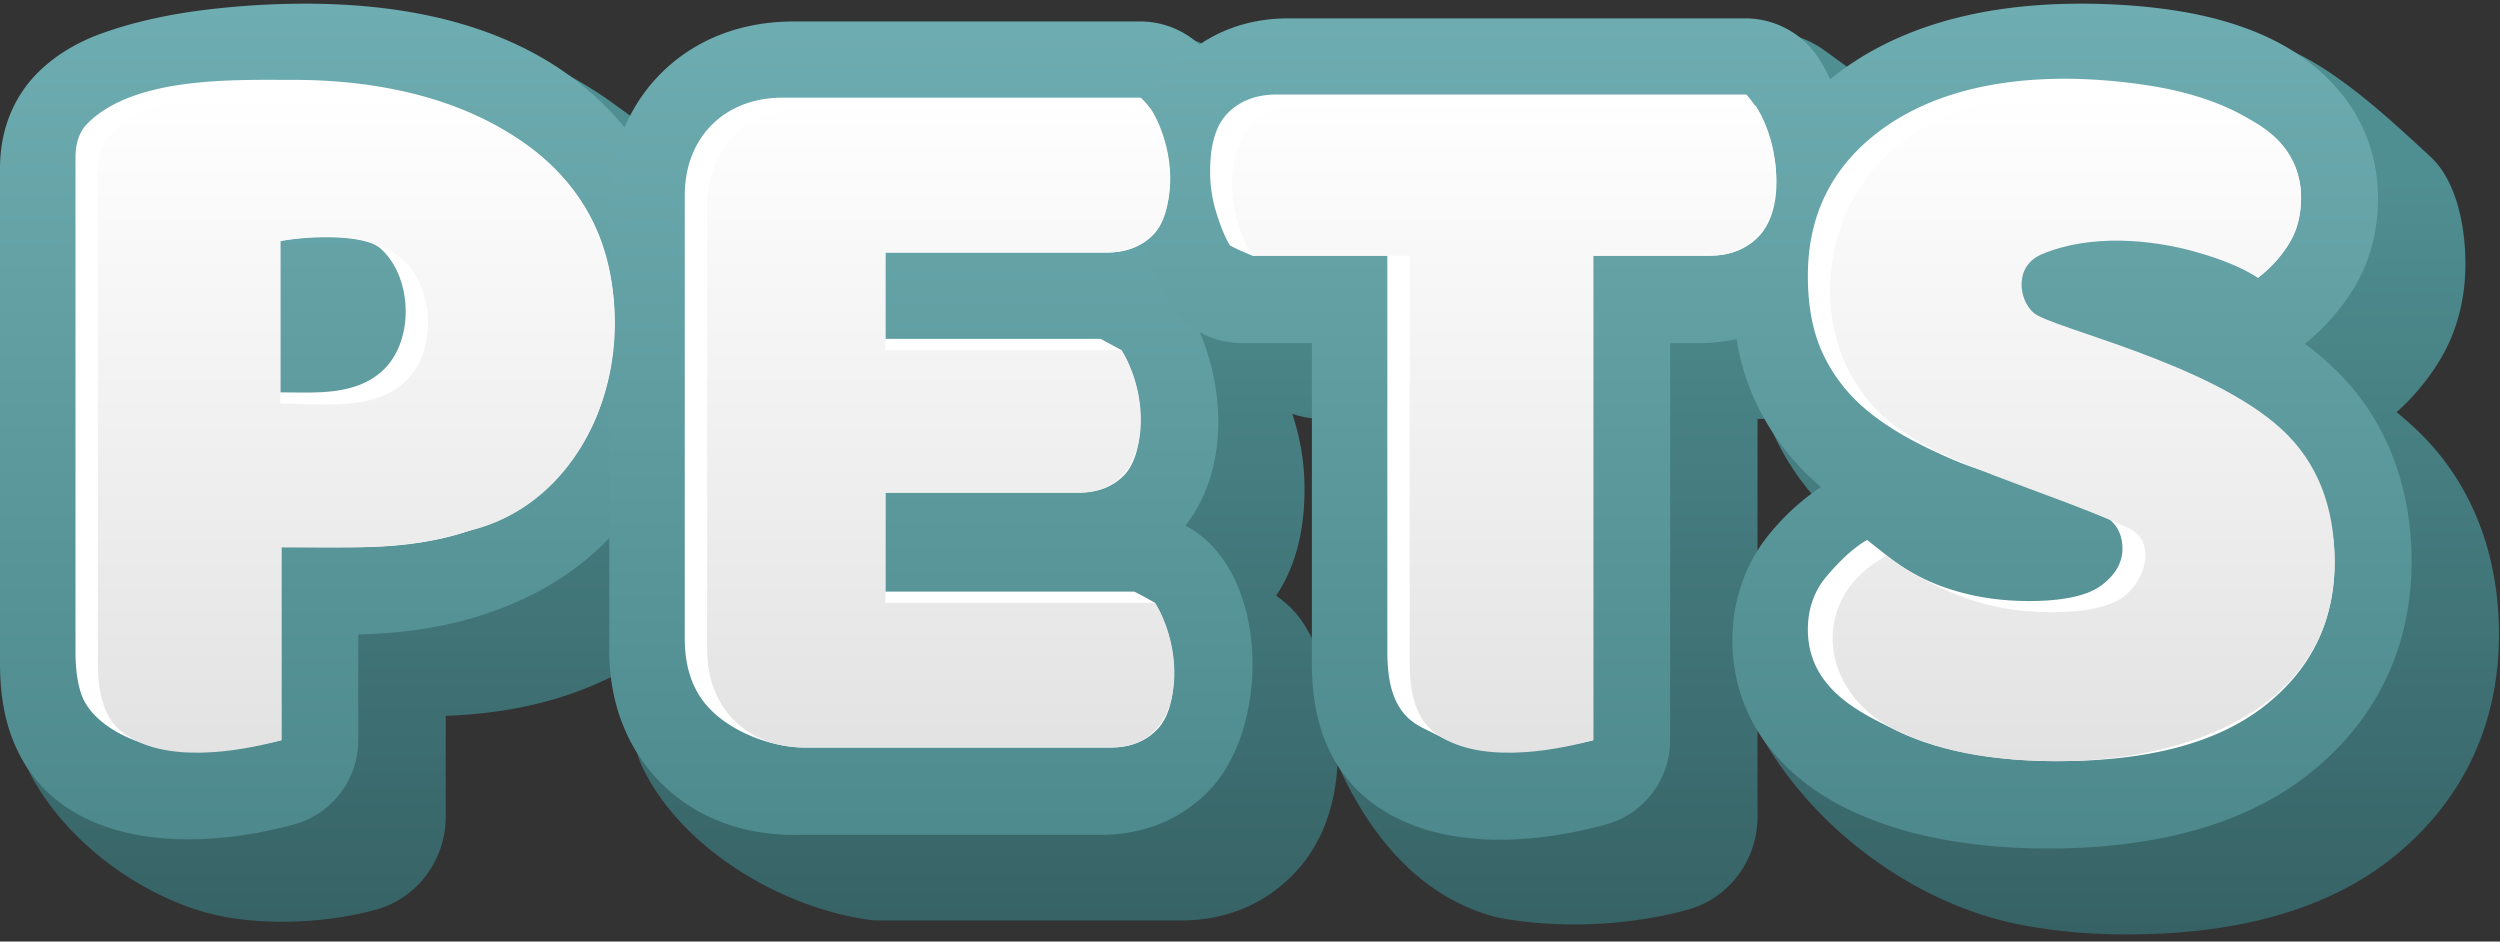
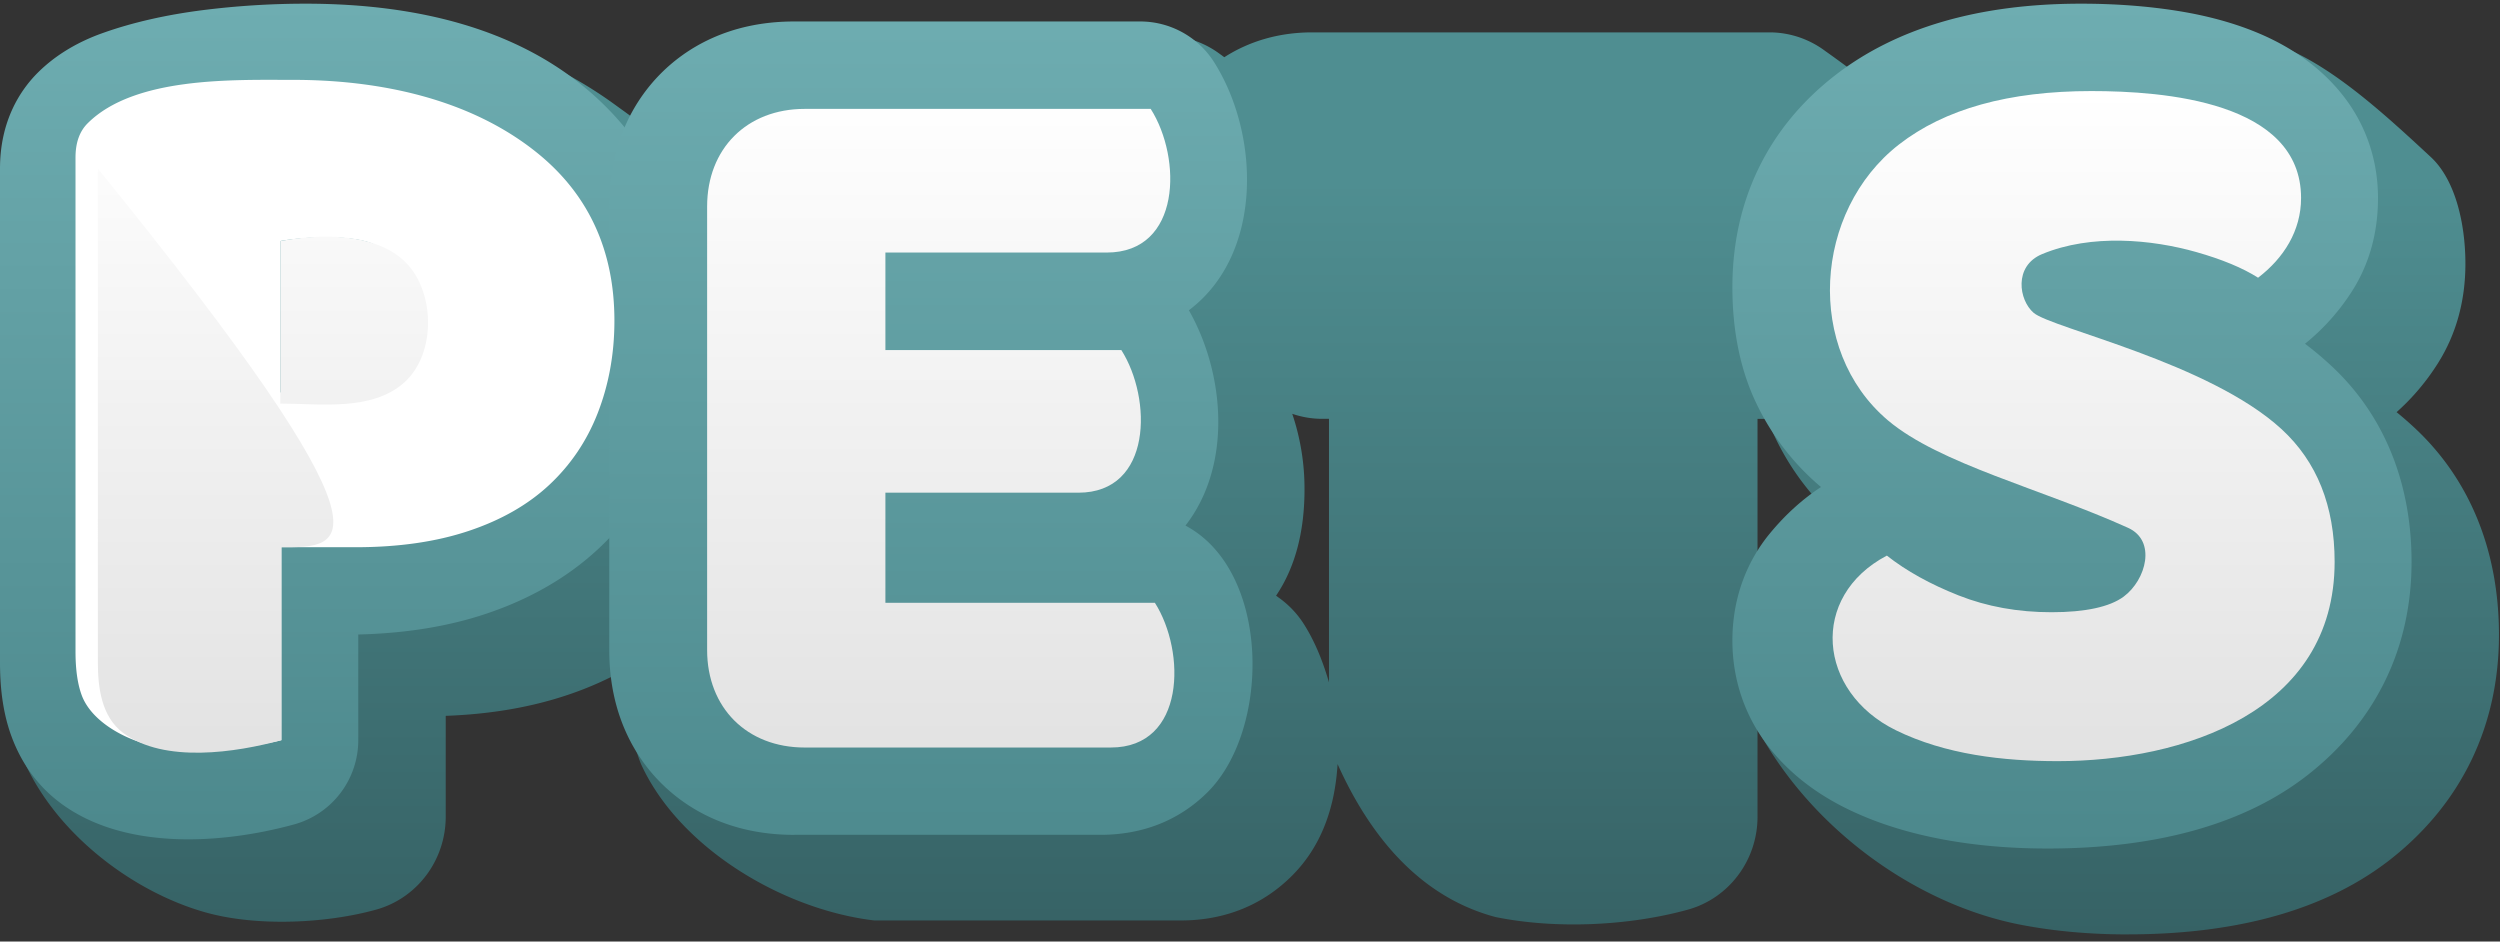
<svg xmlns="http://www.w3.org/2000/svg" width="231" height="87" fill="none">
  <rect width="100%" height="100%" fill="#333333" stroke="none" />
  <path fill-rule="evenodd" clip-rule="evenodd" d="M162.395 67.367v8.101c0 4.012-2.635 7.529-6.43 8.582-5.436 1.506-12.214 1.819-17.779.684-7.174-1.912-11.712-7.72-14.594-14.135-.252 4.258-1.633 7.69-4.111 10.218-2.755 2.81-6.308 4.234-10.381 4.234H80.807l.003.003c-8.527-1.004-18.065-6.75-21.578-14.45-1.13-2.832-1.353-5.787-1.353-8.799a31.336 31.336 0 0 1-5.365 2.385c-3.382 1.15-7.187 1.805-11.33 1.954v9.324c0 4.012-2.636 7.529-6.43 8.582-4.609 1.28-10.98 1.578-15.68.278C12.456 82.498 5.523 77.3 2.43 70.775c-.569-1.868-.846-3.975-.846-6.408v-46.55c0-14.297 17.904-16.208 28.874-16.208 9.438 0 18.847 2.529 26.503 8.164a420.84 420.84 0 0 1 3.154 2.298 16.765 16.765 0 0 1 2.742-3.709c2.27-2.315 6.327-5.077 12.754-5.077h31.975c1.893 0 3.701.626 5.179 1.74.076.053.152.108.226.164l.136.098c2.351-1.51 5.109-2.296 8.121-2.296h42.246c1.894 0 3.703.627 5.182 1.74 1.325.935 2.617 1.914 3.931 2.863 5.634-3.974 12.99-5.988 21.897-5.988 3.23 0 6.304.239 9.147.707 3.184.526 6.033 1.389 8.475 2.565 4.339 2.091 8.738 6.163 12.415 9.573 2.347 2.112 3.262 6.259 3.262 9.918 0 3.453-.866 6.563-2.568 9.24a21.098 21.098 0 0 1-3.791 4.474 32.27 32.27 0 0 1 1.753 1.534c5.042 4.739 7.707 11.324 7.707 19.047 0 8.326-3.401 15.448-9.832 20.59-5.881 4.699-14.114 7.082-24.469 7.082l-.003.004c-3.501 0-6.838-.3-9.912-.898-9.494-1.845-19.189-8.666-24.292-18.075Zm2.913-15.648a16.079 16.079 0 0 0-2.913 5.476V38.703h.894c.188.5.393.986.614 1.46a24.17 24.17 0 0 0 5.533 7.597c-1.489 1.088-2.871 2.416-4.128 3.96ZM122.184 38.7c-.958 0-1.896-.16-2.78-.464a21.645 21.645 0 0 1 1.133 6.988c0 3.947-.883 7.236-2.628 9.818.073.052.146.105.217.158a8.797 8.797 0 0 1 2.411 2.56c.882 1.417 1.595 3.061 2.183 5.025.027.088.052.177.078.266V38.7h-.614Z" fill="url(#a)" />
  <path d="M5.555 74.177c-2.025-1.519-3.523-3.553-4.46-6.047C.359 66.167 0 63.91 0 61.225V15.588c0-4.448 1.893-7.27 3.479-8.86C5.084 5.126 7.13 3.88 9.573 3.024c2.704-.956 5.791-1.657 9.163-2.087A75.974 75.974 0 0 1 28.228.34c10.765 0 19.353 2.526 25.52 7.51 6.588 5.328 10.073 12.86 10.073 21.784 0 4.163-.694 8.04-2.06 11.524A25.9 25.9 0 0 1 55.3 50.7c-2.82 2.632-6.324 4.66-10.423 6.024-3.491 1.166-7.448 1.802-11.773 1.902v9.767a8.071 8.071 0 0 1-5.955 7.79c-6.69 1.83-15.7 2.415-21.595-2.005Z" fill="url(#b)" />
  <path d="M73.381 77.141c-6.21 0-10.119-2.606-12.302-4.79-2.18-2.176-4.784-6.081-4.784-12.295V19.069c0-6.207 2.604-10.115 4.787-12.299 2.183-2.183 6.091-4.786 12.3-4.786h31.974a8.078 8.078 0 0 1 6.822 3.753c4.26 6.722 4.544 17.766-2.326 22.931 3.346 5.892 4.003 14.35-.316 19.896 7.874 4.177 7.884 18.787 2.067 24.611-2.629 2.632-6.024 3.963-9.926 3.963H73.384l-.003.003Z" fill="url(#c)" />
-   <path d="M126.773 74.176c-2.025-1.52-3.527-3.556-4.46-6.049-.737-1.964-1.095-4.221-1.095-6.905v-29.52h-6.46a8.074 8.074 0 0 1-6.808-3.734c-.84-1.318-1.544-2.894-2.151-4.816a20.93 20.93 0 0 1-.956-6.308c0-4.77 1.395-8.546 4.144-11.217 2.645-2.571 6.117-3.93 10.035-3.93h42.246a8.073 8.073 0 0 1 6.818 3.75c.836 1.317 1.537 2.887 2.141 4.799a20.9 20.9 0 0 1 .956 6.31c0 4.771-1.395 8.547-4.144 11.218-2.645 2.57-6.117 3.93-10.035 3.93h-2.681v36.691a8.072 8.072 0 0 1-5.952 7.79c-6.774 1.853-15.596 2.493-21.598-2.009Z" fill="url(#d)" />
  <path d="M189.17 78.404c-3.462 0-6.757-.29-9.789-.868-3.256-.617-6.198-1.567-8.744-2.82-3.016-1.483-5.474-3.44-7.299-5.82-2.135-2.781-3.265-6.14-3.265-9.709 0-3.743 1.211-7.186 3.507-9.951 1.409-1.699 2.978-3.117 4.68-4.234a23.08 23.08 0 0 1-6.001-7.787c-1.45-3.046-2.186-6.64-2.186-10.681 0-7.972 3.272-14.732 9.46-19.55C175.195 2.574 182.846.34 192.274.34c3.194 0 6.237.23 9.043.685 3.124.507 5.917 1.333 8.304 2.46 2.881 1.364 5.229 3.205 6.98 5.482 2.044 2.661 3.126 5.888 3.126 9.33 0 3.26-.83 6.189-2.464 8.708a20.132 20.132 0 0 1-4.28 4.758 30.984 30.984 0 0 1 2.345 1.96c4.906 4.519 7.5 10.81 7.5 18.197 0 7.958-3.314 14.763-9.586 19.68-5.765 4.514-13.862 6.804-24.069 6.804h-.003Z" fill="url(#e)" />
  <path fill-rule="evenodd" clip-rule="evenodd" d="M27.13 7.38c7.84 0 16.262 1.7 22.512 6.751 4.716 3.811 7.13 8.979 7.13 15.503 0 3.165-.557 6.024-1.558 8.575-1.002 2.552-2.487 4.748-4.457 6.59-1.97 1.84-4.457 3.261-7.461 4.262-3.004 1.002-6.476 1.502-10.416 1.502H26v17.829c-.71.194-1.825.387-3.343.581a35.55 35.55 0 0 1-4.505.29c-1.486 0-2.794-.112-3.925-.338-2.518-.504-5.74-2.188-6.67-4.667-.387-1.034-.58-2.39-.58-4.07V14.551c0-1.357.371-2.406 1.114-3.15 4.34-4.339 13.477-4.02 19.04-4.02Zm8.091 26.986c-2.56 2.22-6.156 1.89-9.318 1.89V22.27c2.492-.453 7.703-.662 9.221.662 3.051 2.662 3.21 8.736.097 11.434Z" fill="#fff" />
-   <path d="M63.272 18.036v40.986c0 2.778.808 4.974 2.423 6.589 2.123 2.124 5.716 3.46 8.655 3.46h28.293c1.745 0 3.15-.534 4.215-1.6 1.066-1.066 1.599-2.826 1.599-5.28 0-1.292-.177-2.52-.533-3.682-.355-1.163-.759-2.1-1.211-2.81a41.248 41.248 0 0 0-1.903-1.037H81.811v-9.137H99.64c1.744 0 3.133-.517 4.166-1.55 1.034-1.034 1.551-2.778 1.551-5.233 0-1.292-.178-2.503-.533-3.633-.356-1.13-.759-2.051-1.212-2.762-.208-.122-1.06-.574-1.915-1.037H81.811v-7.974h20.445c1.744 0 3.149-.517 4.215-1.55 1.066-1.034 1.599-2.778 1.599-5.233 0-1.292-.178-2.519-.533-3.682-.356-1.162-.759-2.099-1.212-2.81-.411-.525-.411-.525-.913-1.036H72.283c-5.337 0-9.01 3.674-9.01 9.01Zm50.385 4.651c-.452-.71-.872-1.773-1.259-3a12.781 12.781 0 0 1-.582-3.876c0-2.52.565-4.328 1.696-5.427 1.13-1.098 2.6-1.647 4.408-1.647h43.443c1.051 1.16 1.656 2.44 2.13 3.94.886 2.805 1.165 7.088-1.114 9.303-1.131 1.098-2.6 1.647-4.409 1.647h-10.755v44.765c-.711.194-1.825.387-3.343.581-1.518.194-3.02.29-4.506.29-1.485 0-2.793-.112-3.924-.338a7.644 7.644 0 0 1-2.136-.745 9.717 9.717 0 0 1-.257-.129 4.007 4.007 0 0 1-.088-.043l-.042-.022a4.307 4.307 0 0 1-.129-.064 9.708 9.708 0 0 1-.387-.194l-.051-.025a4.147 4.147 0 0 1-.079-.04 4.307 4.307 0 0 1-.129-.064 9.708 9.708 0 0 1-.387-.193 6.058 6.058 0 0 1-.13-.066 4.307 4.307 0 0 1-.129-.064 5.973 5.973 0 0 1-.981-.596c-.775-.581-1.357-1.389-1.744-2.422-.388-1.034-.582-2.39-.582-4.07V23.627h-12.467c-1.277-.538-1.277-.538-2.067-.94Zm85.267-14.725c-8.413-1.364-18.575-1.056-25.532 4.36-4.231 3.295-6.346 7.687-6.346 13.178 0 2.842.468 5.248 1.405 7.219a15.07 15.07 0 0 0 3.924 5.087c2.364 2 5.24 3.446 8.075 4.667 4.405 1.897 10.127 2.647 14.114 5.264 1.033.678 1.55 1.664 1.55 2.956 0 1.291-.646 2.422-1.938 3.39-1.292.97-3.585 1.454-6.685 1.454-3.101 0-5.959-.517-8.576-1.55a18.142 18.142 0 0 1-4.57-2.648c-.666-.542-1.073-.843-1.821-1.446-1.292.71-2.733 2.14-3.831 3.464-1.098 1.324-1.647 2.988-1.647 4.796 0 1.809.533 3.408 1.599 4.797 1.646 2.144 4.155 3.357 6.524 4.521 1.905.937 4.134 1.647 6.686 2.132 2.551.485 5.313.727 8.284.727 8.397 0 14.76-1.696 19.088-5.087 4.328-3.391 6.492-7.832 6.492-13.323 0-5.168-2.135-8.761-5.397-11.765-4.561-4.2-10.308-6.692-16.077-8.533l-5.005-1.506c-.768-.236-2.251-.502-2.51-1.506-.259-1.004-.502-1.54-.502-2.51 0-1.227 1.153-2.683 2.51-3.49 1.356-.808 3.683-1.027 6.525-1.027 4.584 0 9.452 1.577 13.383 4.079a12.086 12.086 0 0 0 2.81-3.053c.775-1.195 1.162-2.632 1.162-4.312 0-1.679-.484-3.149-1.453-4.408-2.699-3.509-8.035-5.245-12.241-5.927Z" fill="#fff" />
-   <path d="M26 68.392c-4.168 1.136-10.831 2.172-14.631-.678-1.99-1.493-2.326-4.18-2.326-6.492V15.584c0-7.486 14.808-7.17 20.155-7.17 8.914 0 15.729 1.906 20.444 5.717 12.159 9.827 8.083 31.546-6.346 34.93C37.72 50.92 31.789 50.563 26 50.563v17.829Zm11.288-32.993c3.114-2.698 2.954-8.772-.097-11.433-2.858-2.493-7.742-2.34-11.288-1.696v15.02c3.689 0 8.378.716 11.385-1.89Z" fill="url(#f)" />
+   <path d="M26 68.392c-4.168 1.136-10.831 2.172-14.631-.678-1.99-1.493-2.326-4.18-2.326-6.492V15.584C37.72 50.92 31.789 50.563 26 50.563v17.829Zm11.288-32.993c3.114-2.698 2.954-8.772-.097-11.433-2.858-2.493-7.742-2.34-11.288-1.696v15.02c3.689 0 8.378.716 11.385-1.89Z" fill="url(#f)" />
  <path d="M65.339 19.073c0-5.337 3.674-9.011 9.011-9.011h31.975c2.894 4.547 2.835 13.274-4.069 13.274H81.811v9.011h21.801c2.849 4.477 2.875 13.178-3.973 13.178H81.811V55.7h24.902c2.874 4.516 2.84 13.371-4.07 13.371H74.35c-5.337 0-9.011-3.674-9.011-9.01V19.072Z" fill="url(#g)" />
-   <path d="M115.724 23.627c-3.016-4.74-2.948-13.856 4.264-13.856h42.246c3.016 4.74 2.948 13.856-4.264 13.856h-10.755v44.765c-4.168 1.137-10.831 2.172-14.631-.678-1.99-1.493-2.326-4.18-2.326-6.492V23.627h-14.534Z" fill="url(#h)" />
  <path d="M174.442 38.84c-7.702-6.518-6.863-19.348 1.017-25.484 4.231-3.294 10.158-4.942 17.78-4.942 6.654 0 19.379.945 19.379 9.883 0 3.033-1.608 5.557-3.972 7.364-1.421-.904-3.327-1.695-5.717-2.373-4.072-1.156-9.69-1.705-14.244.193-2.64 1.101-2.146 4.255-.775 5.426 1.664 1.422 16.219 4.59 22.916 10.756 3.262 3.003 4.893 7.09 4.893 12.257 0 13.817-13.963 18.41-25.58 18.41-5.048 0-10.386-.605-14.97-2.859-7.228-3.552-8.016-12.354-.824-16.133 1.809 1.422 4.021 2.649 6.637 3.682 2.617 1.034 5.475 1.55 8.576 1.55 3.1 0 5.393-.484 6.685-1.453 2.058-1.543 3.036-5.148.388-6.346-7.946-3.596-17.431-5.906-22.189-9.932Z" fill="url(#i)" />
  <defs>
    <linearGradient id="a" x1="116.243" y1="1.606" x2="116.243" y2="86.34" gradientUnits="userSpaceOnUse">
      <stop offset=".178" stop-color="#4F8E91" />
      <stop offset="1" stop-color="#366265" />
    </linearGradient>
    <linearGradient id="b" x1="111.412" y1="78.404" x2="111.412" y2=".34" gradientUnits="userSpaceOnUse">
      <stop stop-color="#4C888C" />
      <stop offset="1" stop-color="#6EADB1" />
    </linearGradient>
    <linearGradient id="c" x1="111.412" y1="78.404" x2="111.412" y2=".34" gradientUnits="userSpaceOnUse">
      <stop stop-color="#4D8A8E" />
      <stop offset="1" stop-color="#6EADB1" />
    </linearGradient>
    <linearGradient id="d" x1="111.412" y1="78.404" x2="111.412" y2=".34" gradientUnits="userSpaceOnUse">
      <stop stop-color="#4C888C" />
      <stop offset="1" stop-color="#6EADB1" />
    </linearGradient>
    <linearGradient id="e" x1="111.412" y1="78.404" x2="111.412" y2=".34" gradientUnits="userSpaceOnUse">
      <stop stop-color="#4C888C" />
      <stop offset="1" stop-color="#6EADB1" />
    </linearGradient>
    <linearGradient id="f" x1="112.381" y1="70.33" x2="112.381" y2="8.414" gradientUnits="userSpaceOnUse">
      <stop stop-color="#E2E2E2" />
      <stop offset="1" stop-color="#fff" />
    </linearGradient>
    <linearGradient id="g" x1="112.381" y1="70.33" x2="112.381" y2="8.415" gradientUnits="userSpaceOnUse">
      <stop stop-color="#E2E2E2" />
      <stop offset="1" stop-color="#fff" />
    </linearGradient>
    <linearGradient id="h" x1="112.382" y1="70.33" x2="112.382" y2="8.414" gradientUnits="userSpaceOnUse">
      <stop stop-color="#E2E2E2" />
      <stop offset="1" stop-color="#fff" />
    </linearGradient>
    <linearGradient id="i" x1="112.381" y1="70.33" x2="112.381" y2="8.414" gradientUnits="userSpaceOnUse">
      <stop stop-color="#E2E2E2" />
      <stop offset="1" stop-color="#fff" />
    </linearGradient>
  </defs>
</svg>